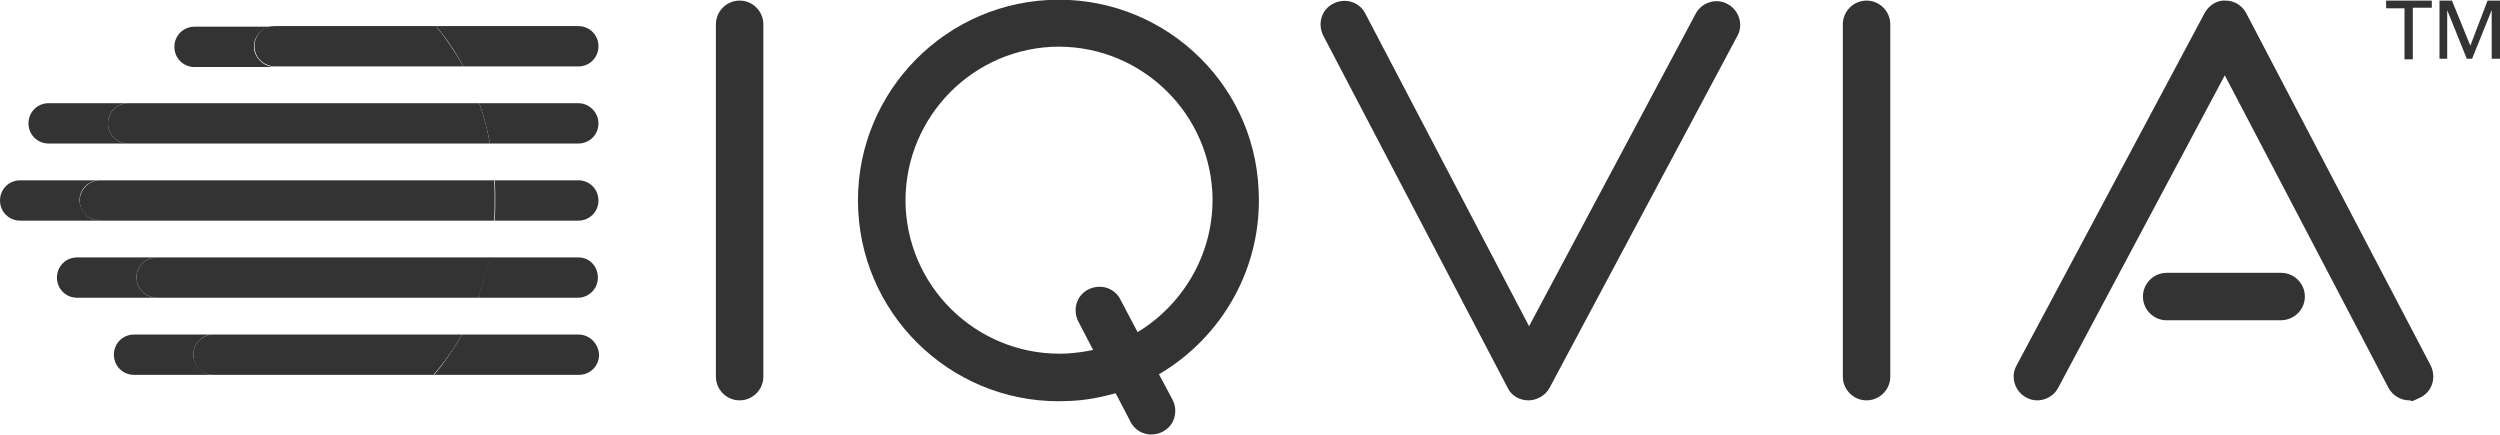
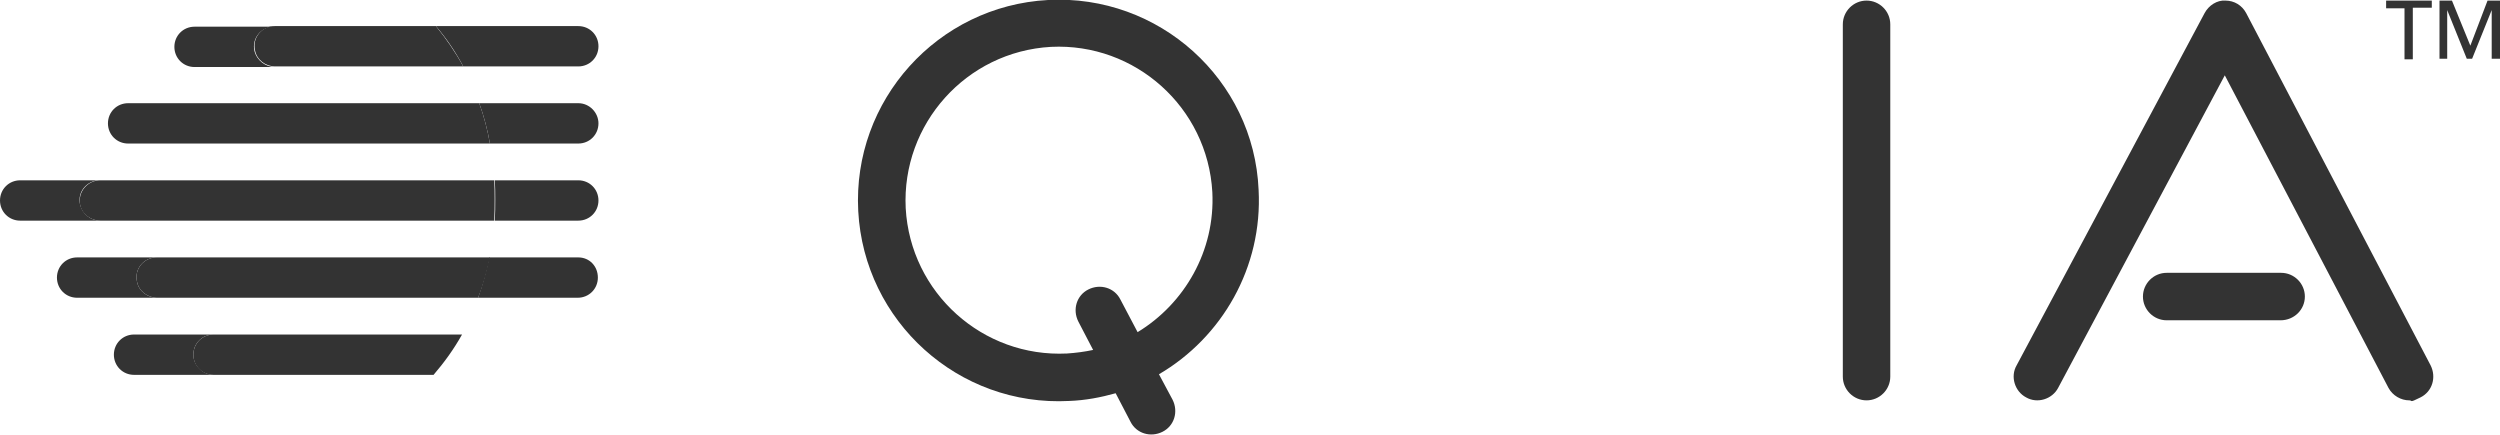
<svg xmlns="http://www.w3.org/2000/svg" id="a" viewBox="0 0 421.5 73.3">
  <g id="b">
    <g id="c">
      <path id="d" d="m176.7,0c-18.6,1-33,16.9-32,35.6,1,18.6,16.9,33,35.6,32,2.7-.1,5.3-.6,7.8-1.3h0l2.5,4.8c1,2,3.4,2.7,5.4,1.7s2.7-3.4,1.7-5.4l-2.3-4.3c10.6-6.2,17.5-18,16.8-31.1C211.4,13.4,195.4-1,176.7,0Zm15.1,56l-2.9-5.5c-1-2-3.4-2.7-5.4-1.7s-2.7,3.4-1.7,5.4l2.5,4.8h0c-1.4.3-2.9.5-4.4.6-14.2.7-26.4-10.2-27.2-24.5-.7-14.2,10.2-26.4,24.5-27.2,14.2-.7,26.4,10.2,27.2,24.5.5,9.9-4.7,18.8-12.6,23.6h0Z" style="fill:#333; stroke-width:0px;" />
-       <path id="e" d="m124.7,67.5c-2.2,0-4-1.8-4-4V4.1c0-2.2,1.8-4,4-4s4,1.8,4,4v59.4c0,2.2-1.8,4-4,4Z" style="fill:#333; stroke-width:0px;" />
      <path id="f" d="m314.7,67.5c-2.2,0-4-1.8-4-4V4.1c0-2.2,1.8-4,4-4s4,1.8,4,4v59.4c0,2.2-1.8,4-4,4Z" style="fill:#333; stroke-width:0px;" />
-       <path id="g" d="m257.7,67.5h0c-1.5,0-2.9-.8-3.5-2.1l-31.1-59.4c-1-2-.3-4.4,1.7-5.4s4.4-.3,5.4,1.7l27.6,52.7,28.1-52.7c1-1.9,3.5-2.7,5.4-1.6,1.9,1,2.7,3.5,1.6,5.4l-31.7,59.4c-.7,1.2-2.1,2-3.5,2Z" style="fill:#333; stroke-width:0px;" />
      <g id="h">
        <path id="i" d="m384.5,54h-19.2c-2.2,0-4-1.8-4-4s1.8-4,4-4h19.3c2.2,0,4,1.8,4,4s-1.8,4-4.1,4h0Z" style="fill:#333; stroke-width:0px;" />
        <path id="j" d="m406.2,67.5c-1.4,0-2.8-.8-3.5-2.1l-27.6-52.7-28.1,52.7c-1,1.9-3.5,2.7-5.4,1.6-1.9-1-2.7-3.5-1.6-5.4l31.7-59.4c.7-1.3,2.1-2.2,3.5-2.1,1.5,0,2.8.8,3.5,2.1l31.1,59.4c1,2,.3,4.4-1.7,5.4s-1.3.5-1.9.5Z" style="fill:#333; stroke-width:0px;" />
      </g>
    </g>
    <g id="k">
      <path id="l" d="m406.8,10h-1.4V1.4h-3.1V.1h7.7v1.2h-3.2v8.7Z" style="fill:#333; stroke-width:0px;" />
      <path id="m" d="m416.5,7.7h0l2.9-7.6h2.1v9.8h-1.4V1.7h0l-3.3,8.2h-.9l-3.3-8.2h0v8.2h-1.3V.1h2.1l3.1,7.6Z" style="fill:#333; stroke-width:0px;" />
    </g>
    <g id="n">
-       <path id="o" d="m97.5,56.4h-19.6c-1.4,2.5-3,4.8-4.7,6.8h24.4c1.9,0,3.4-1.5,3.4-3.4h0c-.1-1.9-1.6-3.4-3.5-3.4h0Z" style="fill:#333; stroke-width:0px;" />
      <path id="p" d="m97.5,43.4h-15c-.5,2.4-1.1,4.6-1.9,6.8h16.8c1.9,0,3.4-1.5,3.4-3.4s-1.4-3.4-3.3-3.4Z" style="fill:#333; stroke-width:0px;" />
      <path id="q" d="m97.5,30.4h-14.1c.1,1.1.1,2.1.1,3.2s0,2.4-.1,3.6h14.1c1.9,0,3.4-1.5,3.4-3.4s-1.5-3.4-3.4-3.4Z" style="fill:#333; stroke-width:0px;" />
      <path id="r" d="m97.5,17.4h-16.7c.8,2.2,1.4,4.5,1.8,6.8h14.9c1.9,0,3.4-1.5,3.4-3.4h0c0-1.8-1.5-3.4-3.4-3.4Z" style="fill:#333; stroke-width:0px;" />
      <path id="s" d="m97.5,4.4h-24c1.7,2,3.3,4.3,4.6,6.8h19.4c1.9,0,3.4-1.5,3.4-3.4s-1.5-3.4-3.4-3.4Z" style="fill:#333; stroke-width:0px;" />
      <path id="t" d="m32.6,59.8h0c0-1.9,1.5-3.4,3.4-3.4h-13.4c-1.9,0-3.4,1.5-3.4,3.4h0c0,1.9,1.5,3.4,3.4,3.4h13.4c-1.8,0-3.4-1.6-3.4-3.4Z" style="fill:#333; stroke-width:0px;" />
      <path id="u" d="m77.9,56.4h-41.9c-1.9,0-3.4,1.5-3.4,3.4h0c0,1.9,1.5,3.4,3.4,3.4h37.1c1.8-2.1,3.4-4.3,4.8-6.8h0Z" style="fill:#333; stroke-width:0px;" />
      <path id="v" d="m23.1,47.5c-.5-2.2,1.2-4.1,3.3-4.1h-13.4c-1.9,0-3.4,1.5-3.4,3.4s1.5,3.4,3.4,3.4h13.5c-1.6,0-3.1-1.1-3.4-2.7Z" style="fill:#333; stroke-width:0px;" />
      <path id="w" d="m82.6,43.4H26.4c-2.1,0-3.8,1.9-3.3,4.1.3,1.6,1.8,2.7,3.4,2.7h54.1c.9-2.2,1.5-4.5,2-6.8h0Z" style="fill:#333; stroke-width:0px;" />
      <path id="x" d="m13.5,34.5c-.5-2.2,1.2-4.1,3.3-4.1H3.4c-1.9,0-3.4,1.5-3.4,3.4s1.5,3.4,3.4,3.4h13.5c-1.6,0-3-1.1-3.4-2.7Z" style="fill:#333; stroke-width:0px;" />
      <path id="y" d="m13.5,34.5c.3,1.6,1.8,2.7,3.4,2.7h66.4c.1-1.2.1-2.4.1-3.6s0-2.2-.1-3.2H16.9c-2.1,0-3.8,1.9-3.4,4.1Z" style="fill:#333; stroke-width:0px;" />
-       <path id="z" d="m18.2,20.8c0-1.9,1.5-3.4,3.4-3.4h-13.4c-1.9,0-3.4,1.5-3.4,3.4h0c0,1.9,1.5,3.4,3.4,3.4h13.4c-1.9,0-3.4-1.5-3.4-3.4Z" style="fill:#333; stroke-width:0px;" />
      <path id="aa" d="m80.8,17.4H21.6c-1.9,0-3.4,1.5-3.4,3.4s1.5,3.4,3.4,3.4h61c-.4-2.3-1-4.6-1.8-6.8Z" style="fill:#333; stroke-width:0px;" />
      <path id="ab" d="m42.9,8.6c-.5-2.2,1.2-4.1,3.3-4.1h-13.4c-1.9,0-3.4,1.5-3.4,3.4s1.5,3.4,3.4,3.4h13.5c-1.5,0-3-1.1-3.4-2.7Z" style="fill:#333; stroke-width:0px;" />
      <path id="ac" d="m73.5,4.4h-27.2c-2.1,0-3.8,1.9-3.3,4.1.3,1.6,1.8,2.7,3.4,2.7h31.7c-1.3-2.4-2.9-4.7-4.6-6.8Z" style="fill:#333; stroke-width:0px;" />
    </g>
  </g>
</svg>